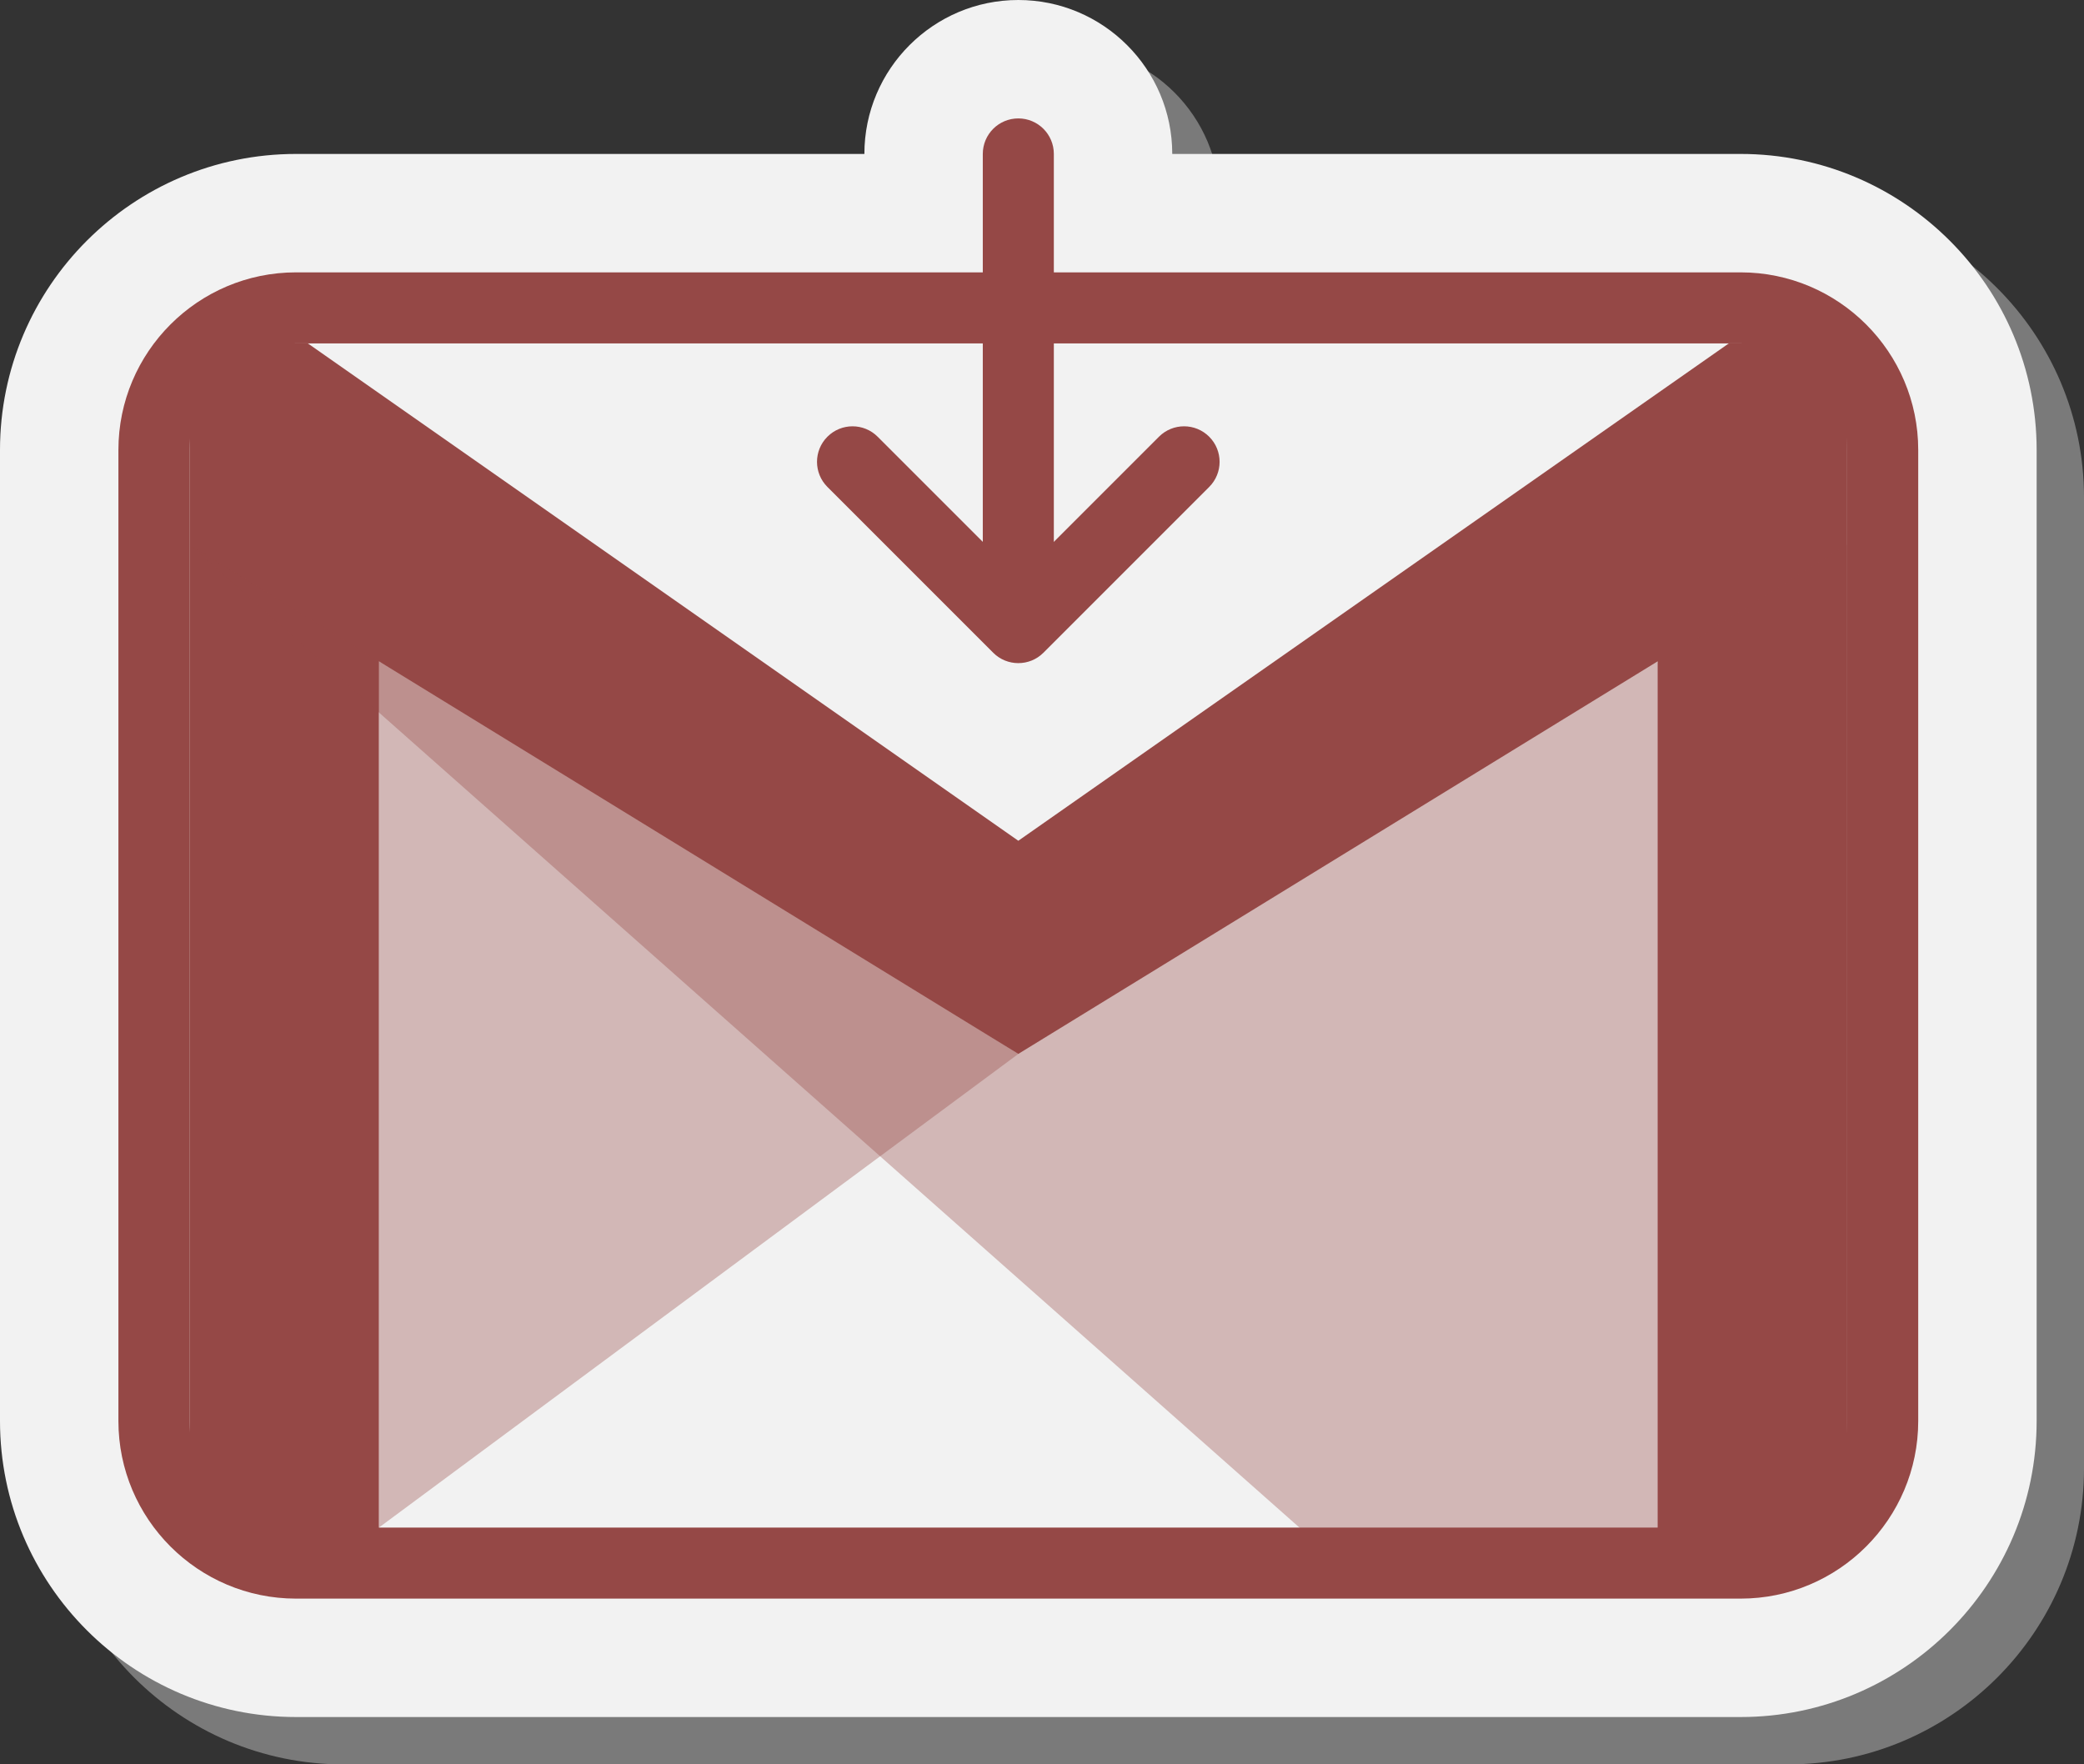
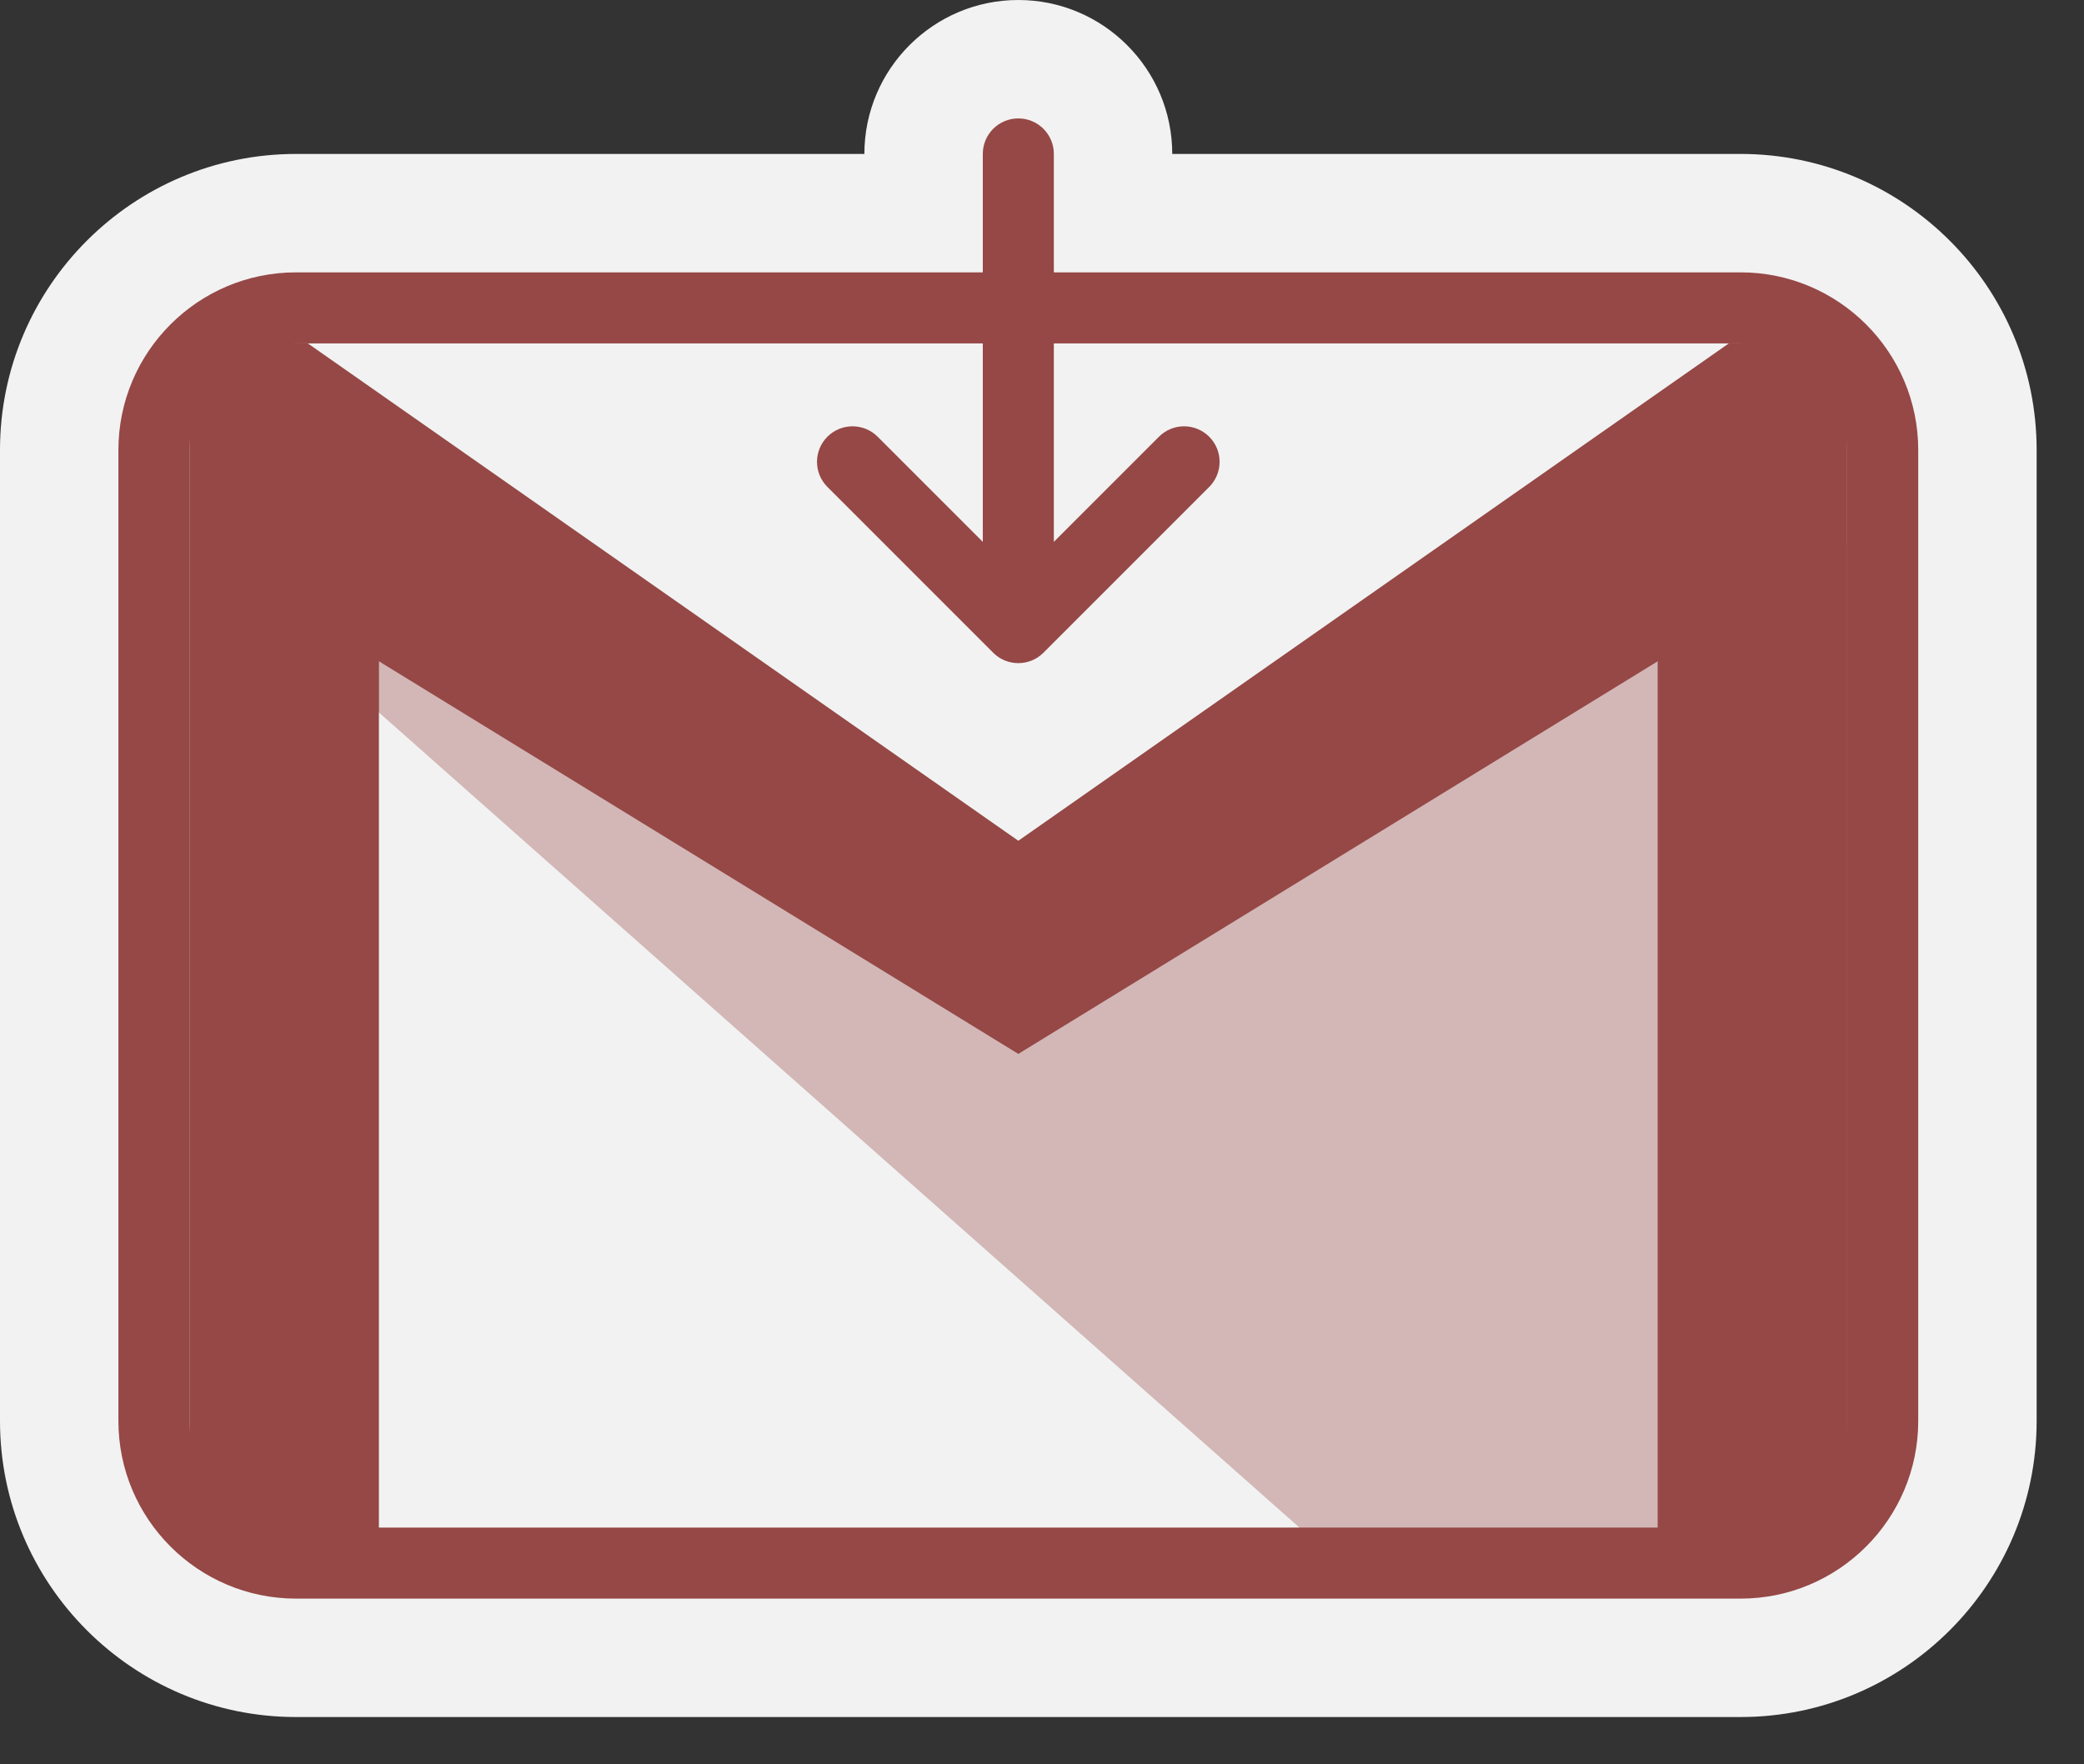
<svg xmlns="http://www.w3.org/2000/svg" fill="#ffffff" height="74.5" preserveAspectRatio="xMidYMid meet" version="1" viewBox="7.0 10.5 88.0 74.5" width="88" zoomAndPan="magnify">
  <rect x="7.0" y="10.5" width="88.0" height="74.5" fill="#333333" stroke="none" />
  <g id="change1_1">
-     <path d="M21.5,85C14.607,85,9,79.393,9,72.5v-41C9,24.607,14.607,19,21.5,19h24c0-3.584,2.916-6.5,6.5-6.5 s6.5,2.916,6.5,6.5h24C89.393,19,95,24.607,95,31.5v41C95,79.393,89.393,85,82.5,85H21.5z" opacity="0.35" />
-   </g>
+     </g>
  <g id="change2_1">
    <path d="M19.5,83C12.607,83,7,77.393,7,70.5v-41C7,22.607,12.607,17,19.5,17h24c0-3.584,2.916-6.5,6.5-6.5 s6.5,2.916,6.5,6.5h24C87.393,17,93,22.607,93,29.5v41C93,77.393,87.393,83,80.5,83H19.5z" fill="#f2f2f2" />
  </g>
  <g id="change2_2">
    <path d="M80.5,76.5h-61c-3.314,0-6-2.686-6-6v-41c0-3.314,2.686-6,6-6h61c3.314,0,6,2.686,6,6v41 C86.5,73.814,83.814,76.5,80.5,76.5z" fill="#f2f2f2" />
  </g>
  <g id="change3_1">
-     <path d="M50 55L23 75 23 38z" fill="#954846" opacity="0.35" />
-   </g>
+     </g>
  <g id="change3_2">
    <path d="M23 38.422L15 33.5 63 76 81 76 81 31 50 51z" fill="#954846" opacity="0.35" />
  </g>
  <g id="change4_1">
    <path d="M80,25l-0.004,0.005C79.961,25.005,79.928,25,79.893,25H20.107c-0.035,0-0.068,0.005-0.103,0.005 L20,25h-5v51h8V38.422L50,55l27-16.578V76h8V25H80z" fill="#954846" />
  </g>
  <g id="change3_3">
    <path d="M23 38.422L15 33.5 23 40.583z" fill="#954846" opacity="0.35" />
  </g>
  <g id="change3_4">
    <path d="M77 38.5L85 33.5 85 75 77 76.5z" fill="#954846" opacity="0.35" />
  </g>
  <g id="change2_3">
    <path d="M20 25L50 46 80 25z" fill="#f2f2f2" />
  </g>
  <g id="change3_5">
    <path d="M80.5,78h-61c-4.136,0-7.5-3.364-7.5-7.5v-41c0-4.136,3.364-7.5,7.5-7.5h61 c4.136,0,7.5,3.364,7.5,7.5v41C88,74.636,84.636,78,80.5,78z M19.5,25c-2.481,0-4.5,2.019-4.5,4.5v41c0,2.481,2.019,4.5,4.5,4.5h61 c2.481,0,4.5-2.019,4.5-4.5v-41c0-2.481-2.019-4.5-4.5-4.5H19.5z" fill="#954846" />
  </g>
  <g id="change3_6">
    <path d="M50,36.5c-0.829,0-1.5-0.672-1.5-1.5V17c0-0.828,0.671-1.5,1.5-1.5s1.5,0.672,1.5,1.5v18 C51.5,35.828,50.829,36.5,50,36.5z" fill="#954846" />
  </g>
  <g id="change3_7">
    <path d="M50,38.5c-0.384,0-0.768-0.146-1.061-0.439l-7-7c-0.586-0.586-0.586-1.535,0-2.121 s1.535-0.586,2.121,0L50,34.879l5.939-5.939c0.586-0.586,1.535-0.586,2.121,0s0.586,1.535,0,2.121l-7,7 C50.768,38.354,50.384,38.5,50,38.5z" fill="#954846" />
  </g>
</svg>